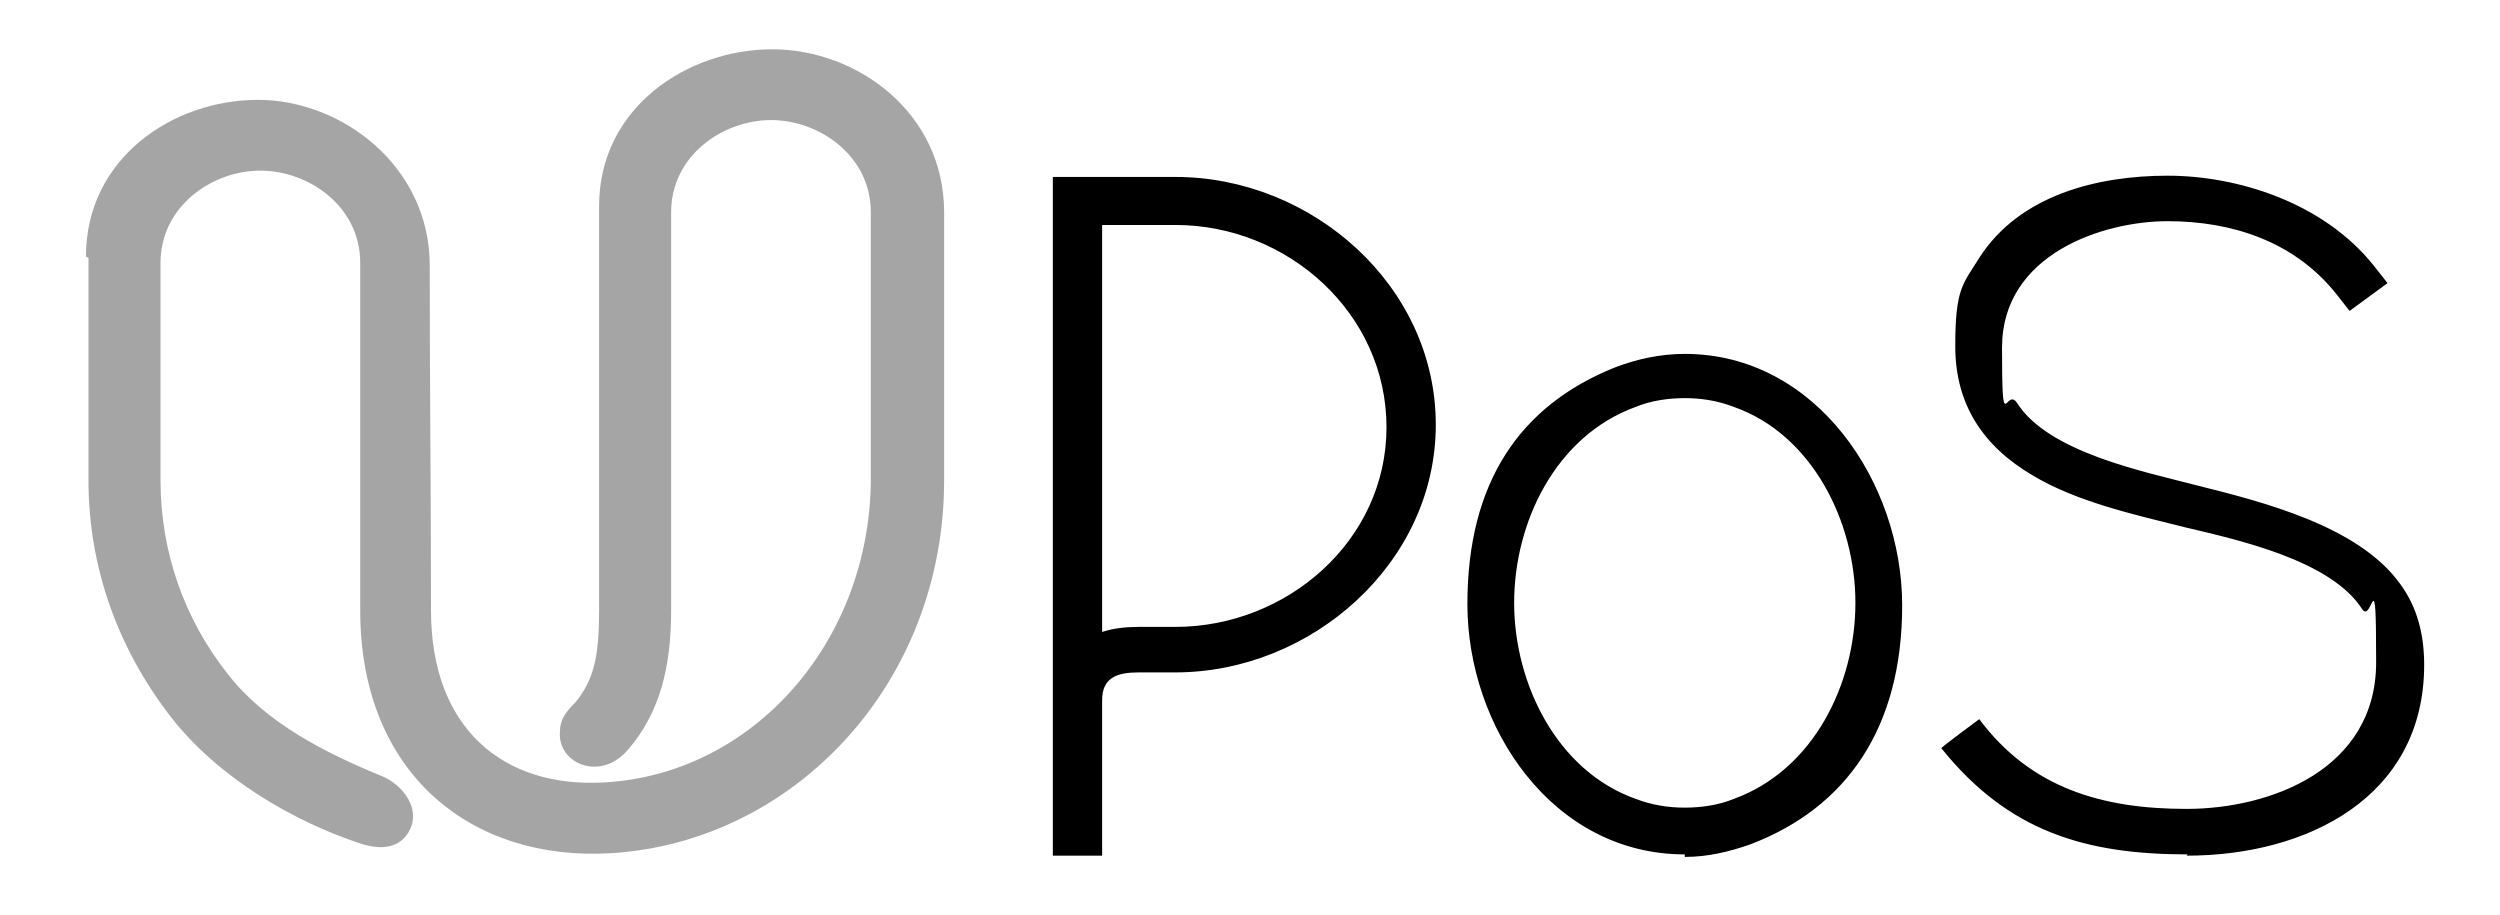
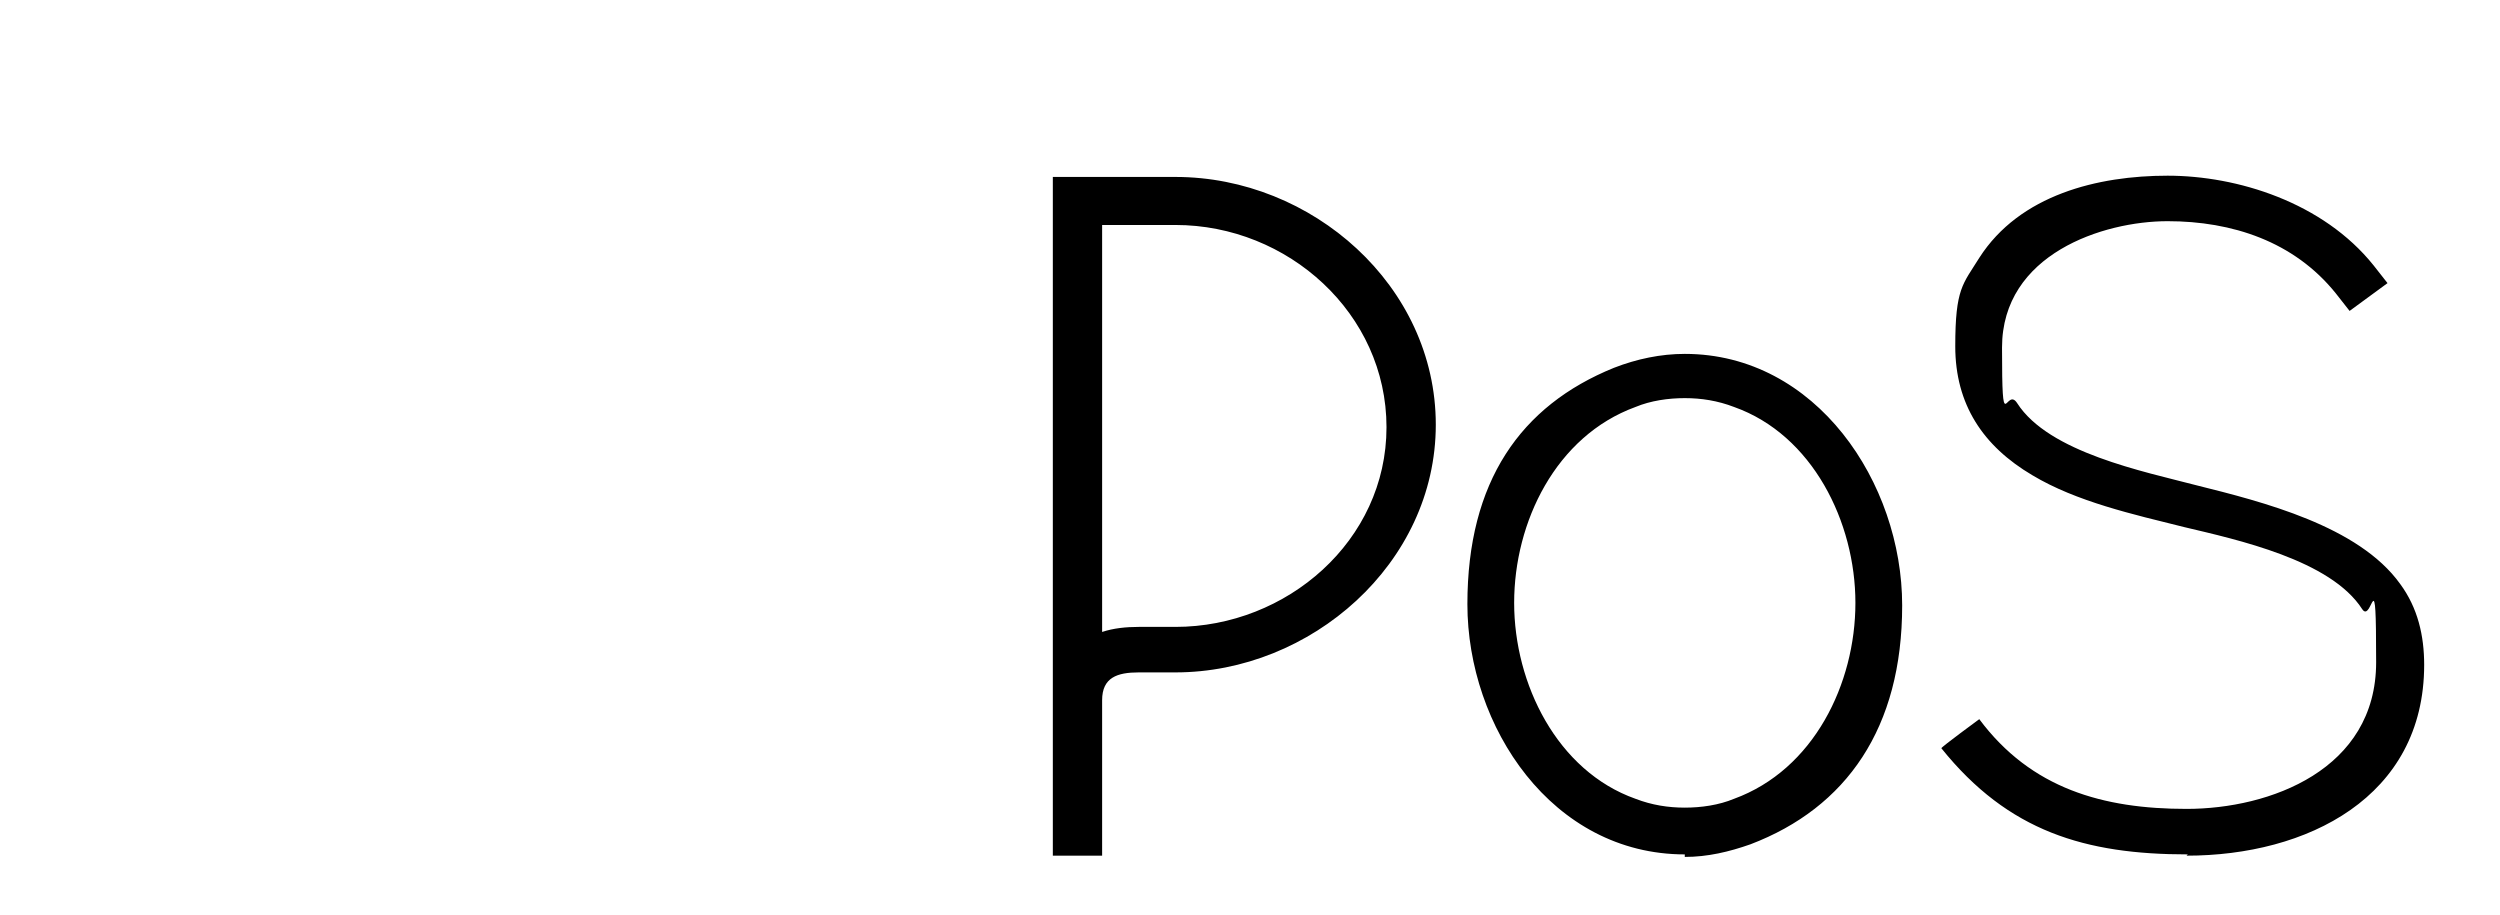
<svg xmlns="http://www.w3.org/2000/svg" id="Layer_1" viewBox="0 0 197.8 72.4">
  <defs>
    <style>      .st0, .st1 {        fill-rule: evenodd;      }      .st1 {        fill: #a5a5a5;      }    </style>
  </defs>
-   <path class="st1" d="M6.8,20.3c0-7.8,6.9-12.4,13.6-12.4s13.6,5.3,13.6,13.1c0,10.5.1,16.8.1,27.3,0,9.3,5.7,14.1,13.8,13.6,11.7-.7,20.9-11.1,21-23.9v-21.2c0-4.5-4.1-7.3-7.9-7.3s-7.9,2.8-7.9,7.3v31.5c0,4.5-.9,8.1-3.4,11-2.2,2.6-5.6,1.1-5.4-1.4,0-1,.5-1.6,1.2-2.3,1.5-1.8,1.9-3.7,1.9-7.3v-32c0-7.8,7-12.4,13.7-12.4s13.6,5,13.6,12.9v21.2c0,16.1-11.9,28.6-26.3,29.5-11.1.7-19.9-6.3-19.9-19.2,0-10.4,0-17.2,0-27.5,0-4.5-4.1-7.3-7.9-7.3s-7.9,2.8-7.9,7.3c0,6.9,0,10.3,0,17.2,0,5.7,1.9,11,5.3,15.3,3,3.9,7.8,6.3,12.2,8.1,1.7.7,3.1,2.6,2.2,4.3-.5,1-1.7,1.8-4,1-5.1-1.7-11.1-5.1-14.9-10-4.1-5.3-6.5-11.7-6.5-18.7,0-7.1,0-10.6,0-17.6" />
  <path class="st0" d="M133.3,31.5c-1.3,0-2.7.2-3.9.7-6.3,2.3-9.6,9.1-9.6,15.5s3.4,13.3,9.6,15.5c1.3.5,2.6.7,3.9.7s2.7-.2,3.9-.7c6.3-2.3,9.6-9.1,9.6-15.5s-3.4-13.3-9.6-15.5c-1.3-.5-2.6-.7-3.9-.7M87.2,17.7v32.3c.9-.3,1.9-.4,2.9-.4h2.9c8.8,0,16.7-6.8,16.7-15.8s-7.8-16-16.7-16h-5.8ZM173.1,67.6c-8.1,0-14.2-1.8-19.5-8.4h0c0-.1,3-2.3,3-2.3h0c4.1,5.5,9.8,7.1,16.4,7.1s15-3.1,15-11.6-.3-3-1.1-4.2c-2.5-3.9-9.9-5.5-14.1-6.5-4-1-8.5-2-12-4.1-3.9-2.3-6.1-5.6-6.1-10.2s.6-4.9,1.9-7c3.2-5,9.4-6.5,14.9-6.5s12.3,2.1,16.3,7.1l1.1,1.4-3,2.2-1.1-1.4c-3.3-4.1-8.2-5.7-13.3-5.7s-13.1,2.6-13.1,10,.3,3,1.2,4.4c2.5,3.9,10,5.4,14.2,6.5,5.2,1.3,12.8,3.2,16.1,7.8,1.4,1.9,1.9,4.1,1.9,6.4,0,10.5-9.3,15.1-18.8,15.1ZM133.3,67.6c-10.5,0-17.2-10.1-17.2-19.8s4.2-15.7,11.6-18.7c1.8-.7,3.7-1.1,5.6-1.1,10.4,0,17.2,10.2,17.2,19.9s-4.4,16-12,18.9c-1.7.6-3.4,1-5.2,1ZM83.3,14h9.7c10.8,0,20.6,8.6,20.6,19.6s-9.9,19.6-20.6,19.6h-2.9c-1.7,0-2.9.4-2.9,2.2v12.3h-3.9V14Z" />
</svg>